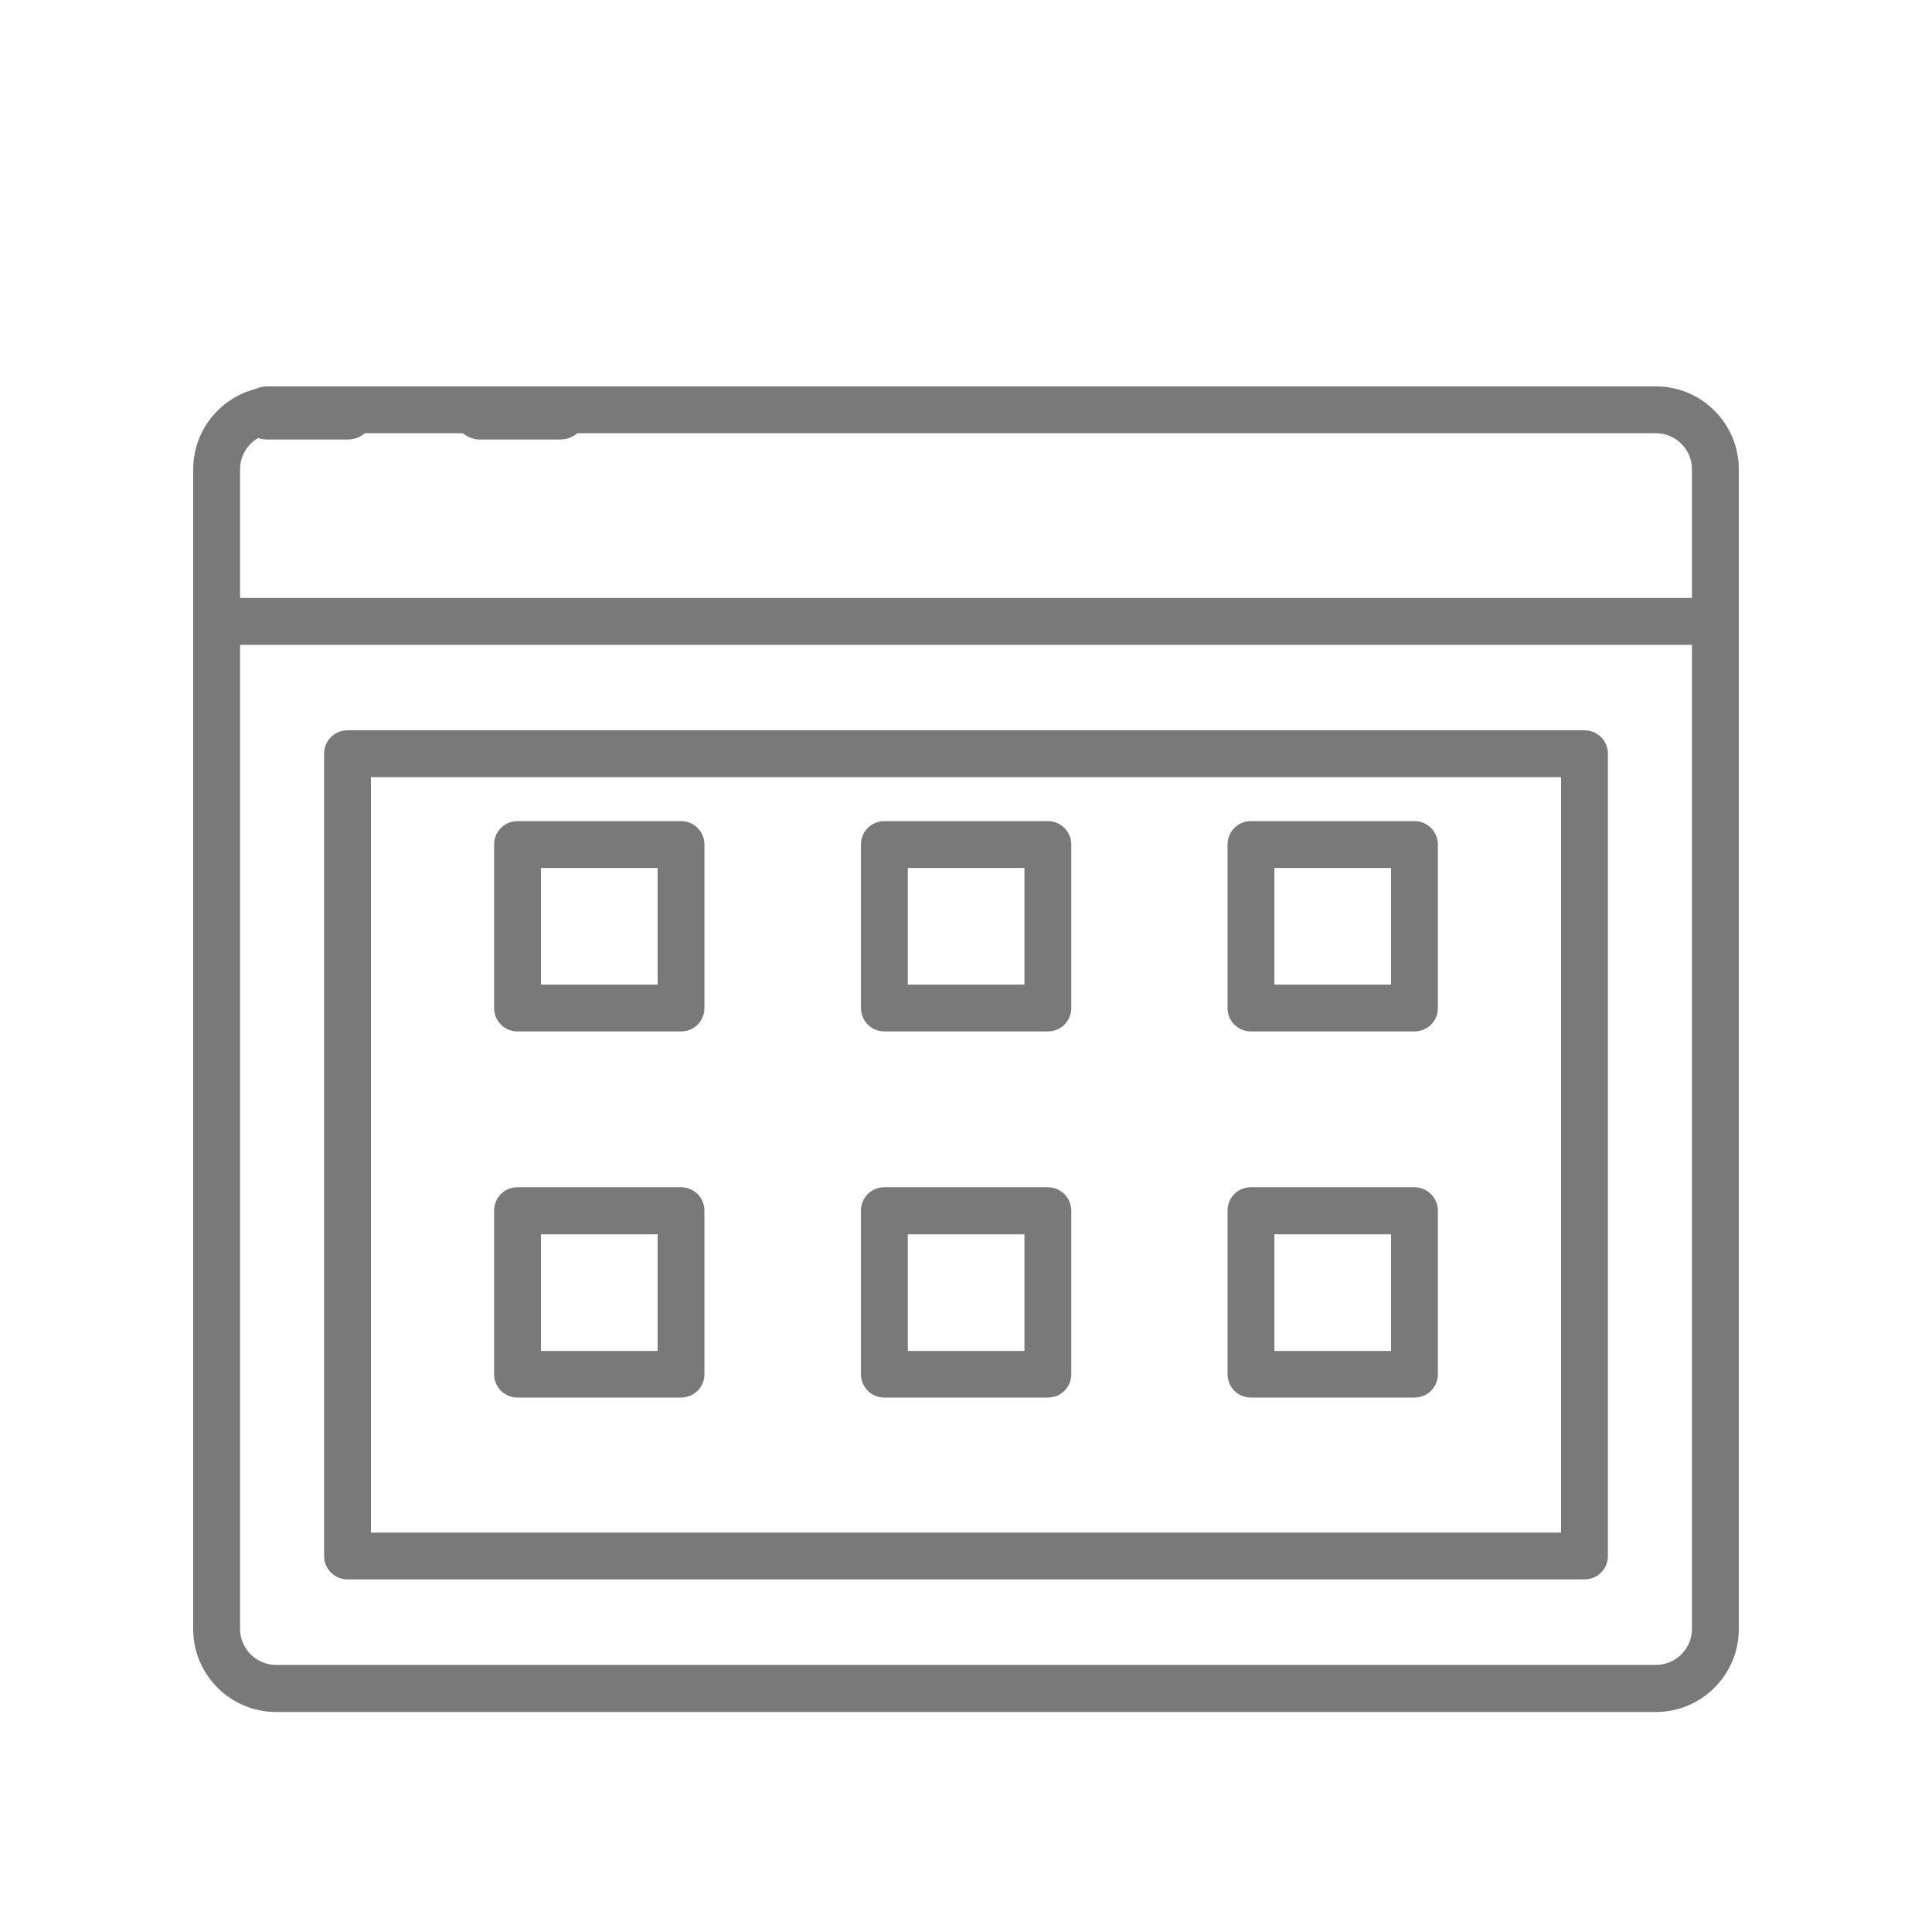
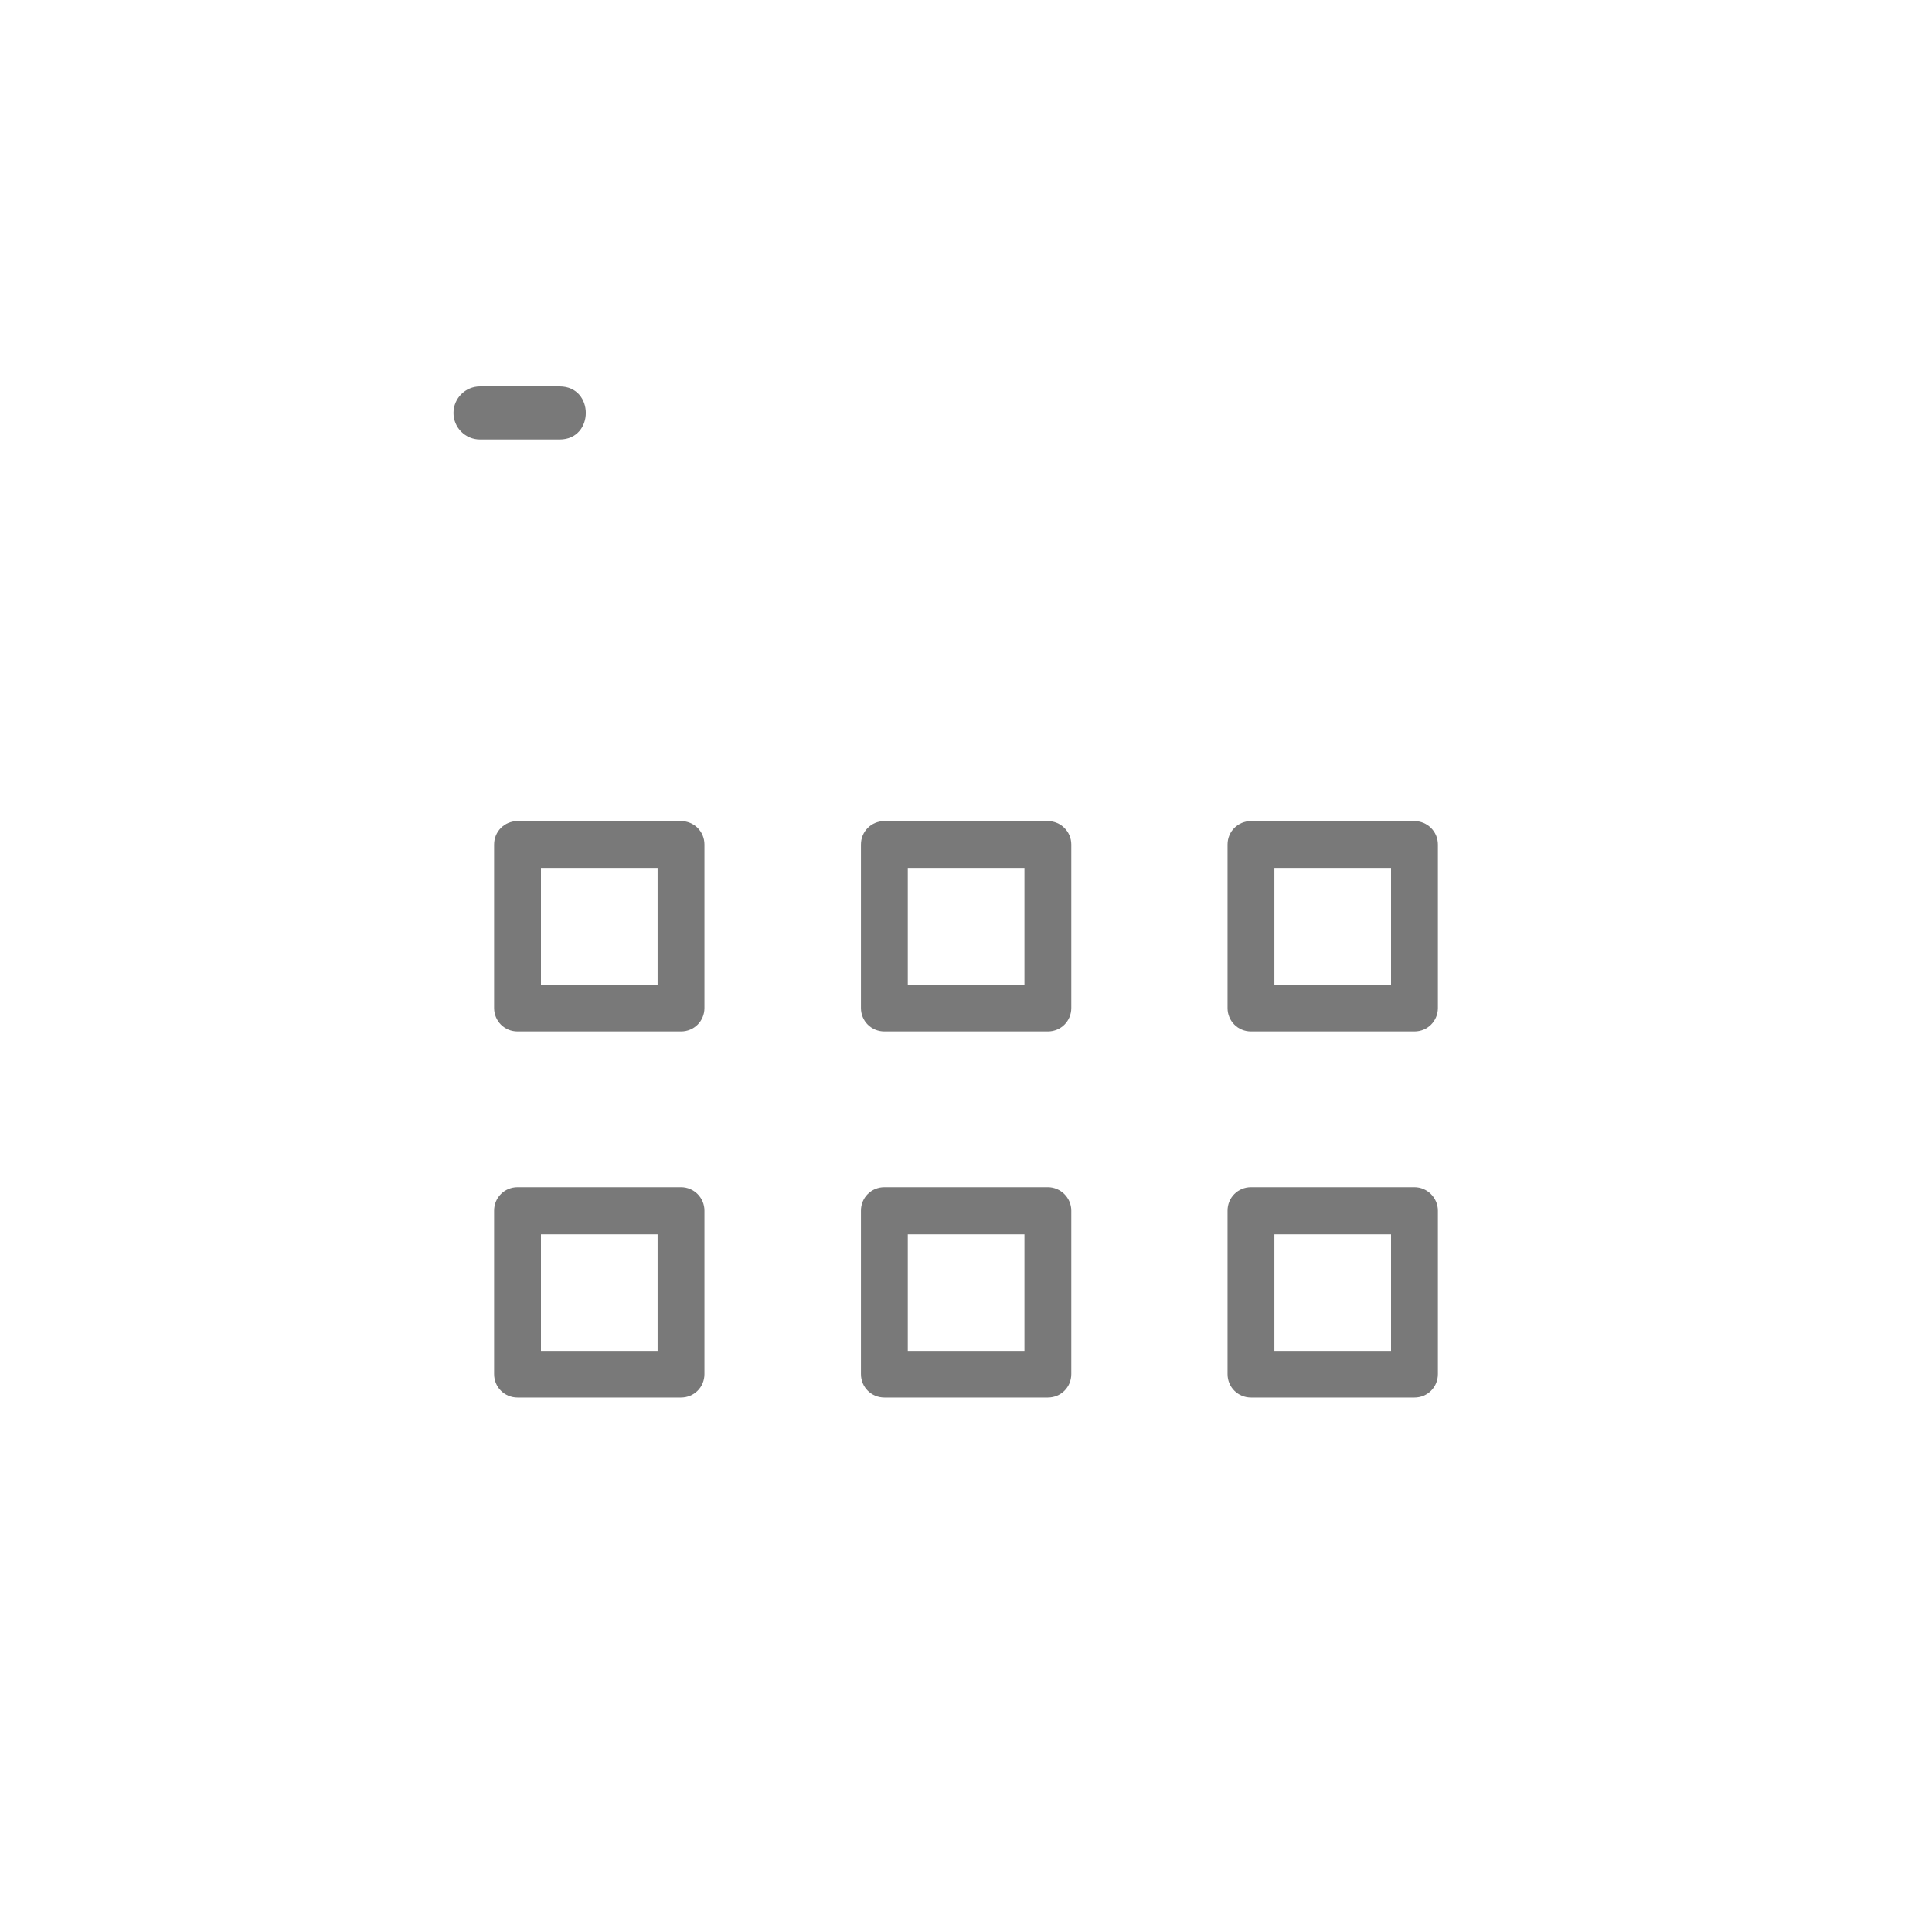
<svg xmlns="http://www.w3.org/2000/svg" width="40" height="40" viewBox="0 0 40 40" fill="none">
-   <path d="M7.195 32.7H32.805C33.075 32.7 33.29 32.485 33.29 32.215V15.605C33.29 15.335 33.075 15.12 32.805 15.12H7.195C6.925 15.12 6.71 15.335 6.71 15.605V32.215C6.71 32.485 6.93 32.7 7.195 32.7ZM7.68 16.09H32.32V31.73H7.68V16.09Z" fill="#797979" />
-   <path d="M34.285 8H5.715C4.77 8 4 8.77 4 9.715V33.73C4 34.675 4.77 35.445 5.715 35.445H34.285C35.23 35.445 36 34.675 36 33.73V9.715C36 8.77 35.23 8 34.285 8ZM35.03 33.725C35.03 34.135 34.695 34.47 34.285 34.47H5.715C5.305 34.47 4.97 34.135 4.97 33.725V13.35H35.03V33.725ZM35.03 12.38H4.97V9.715C4.97 9.305 5.305 8.97 5.715 8.97H34.285C34.695 8.97 35.03 9.305 35.03 9.715V12.38Z" fill="#797979" />
-   <path d="M14.1 17H10.715C10.445 17 10.23 17.215 10.23 17.485V20.87C10.23 21.14 10.445 21.355 10.715 21.355H14.1C14.37 21.355 14.585 21.14 14.585 20.87V17.485C14.585 17.215 14.37 17 14.1 17ZM13.615 20.385H11.2V17.97H13.615V20.385Z" fill="#797979" />
+   <path d="M14.1 17H10.715C10.445 17 10.23 17.215 10.23 17.485V20.87C10.23 21.14 10.445 21.355 10.715 21.355H14.1C14.37 21.355 14.585 21.14 14.585 20.87V17.485C14.585 17.215 14.37 17 14.1 17ZM13.615 20.385H11.2V17.97H13.615Z" fill="#797979" />
  <path d="M14.1 24.58H10.715C10.445 24.58 10.23 24.795 10.23 25.065V28.45C10.23 28.72 10.445 28.935 10.715 28.935H14.1C14.37 28.935 14.585 28.72 14.585 28.45V25.065C14.585 24.8 14.37 24.58 14.1 24.58ZM13.615 27.97H11.2V25.555H13.615V27.97Z" fill="#797979" />
  <path d="M21.695 17H18.31C18.04 17 17.825 17.215 17.825 17.485V20.87C17.825 21.14 18.04 21.355 18.31 21.355H21.695C21.965 21.355 22.18 21.14 22.18 20.87V17.485C22.18 17.215 21.96 17 21.695 17ZM21.21 20.385H18.795V17.97H21.21V20.385Z" fill="#797979" />
  <path d="M21.695 24.58H18.31C18.04 24.58 17.825 24.795 17.825 25.065V28.45C17.825 28.72 18.04 28.935 18.31 28.935H21.695C21.965 28.935 22.18 28.72 22.18 28.45V25.065C22.18 24.8 21.96 24.58 21.695 24.58ZM21.21 27.97H18.795V25.555H21.21V27.97Z" fill="#797979" />
  <path d="M29.285 17H25.9C25.63 17 25.415 17.215 25.415 17.485V20.87C25.415 21.14 25.63 21.355 25.9 21.355H29.285C29.555 21.355 29.77 21.14 29.77 20.87V17.485C29.77 17.215 29.55 17 29.285 17ZM28.8 20.385H26.385V17.97H28.8V20.385Z" fill="#797979" />
  <path d="M29.285 24.58H25.9C25.63 24.58 25.415 24.795 25.415 25.065V28.45C25.415 28.72 25.63 28.935 25.9 28.935H29.285C29.555 28.935 29.77 28.72 29.77 28.45V25.065C29.77 24.8 29.55 24.58 29.285 24.58ZM28.8 27.97H26.385V25.555H28.8V27.97Z" fill="#797979" />
-   <path d="M5.539 9.1H7.189C7.908 9.097 7.909 8.003 7.189 8L5.539 8C4.821 8.003 4.82 9.097 5.539 9.1Z" fill="#797979" />
  <path d="M11.589 9.1C12.308 9.097 12.309 8.003 11.589 8L9.939 8C9.635 8 9.389 8.246 9.389 8.55C9.389 8.854 9.635 9.1 9.939 9.1H11.589Z" fill="#797979" />
</svg>